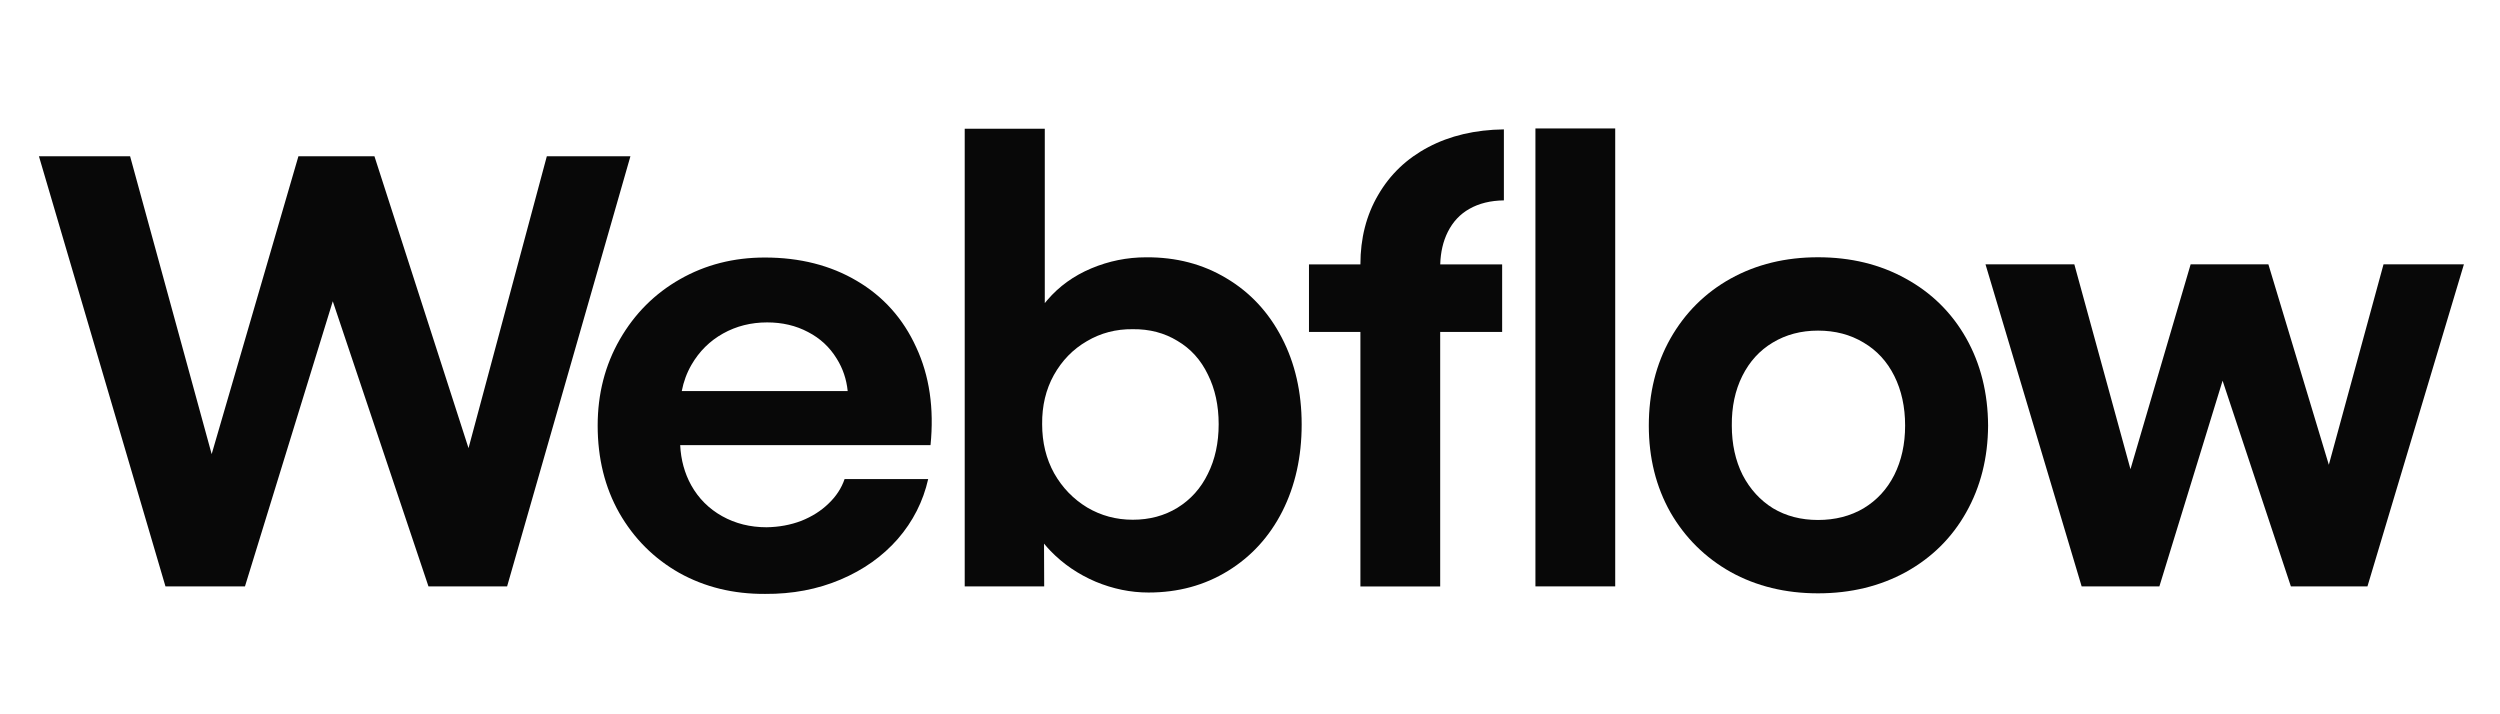
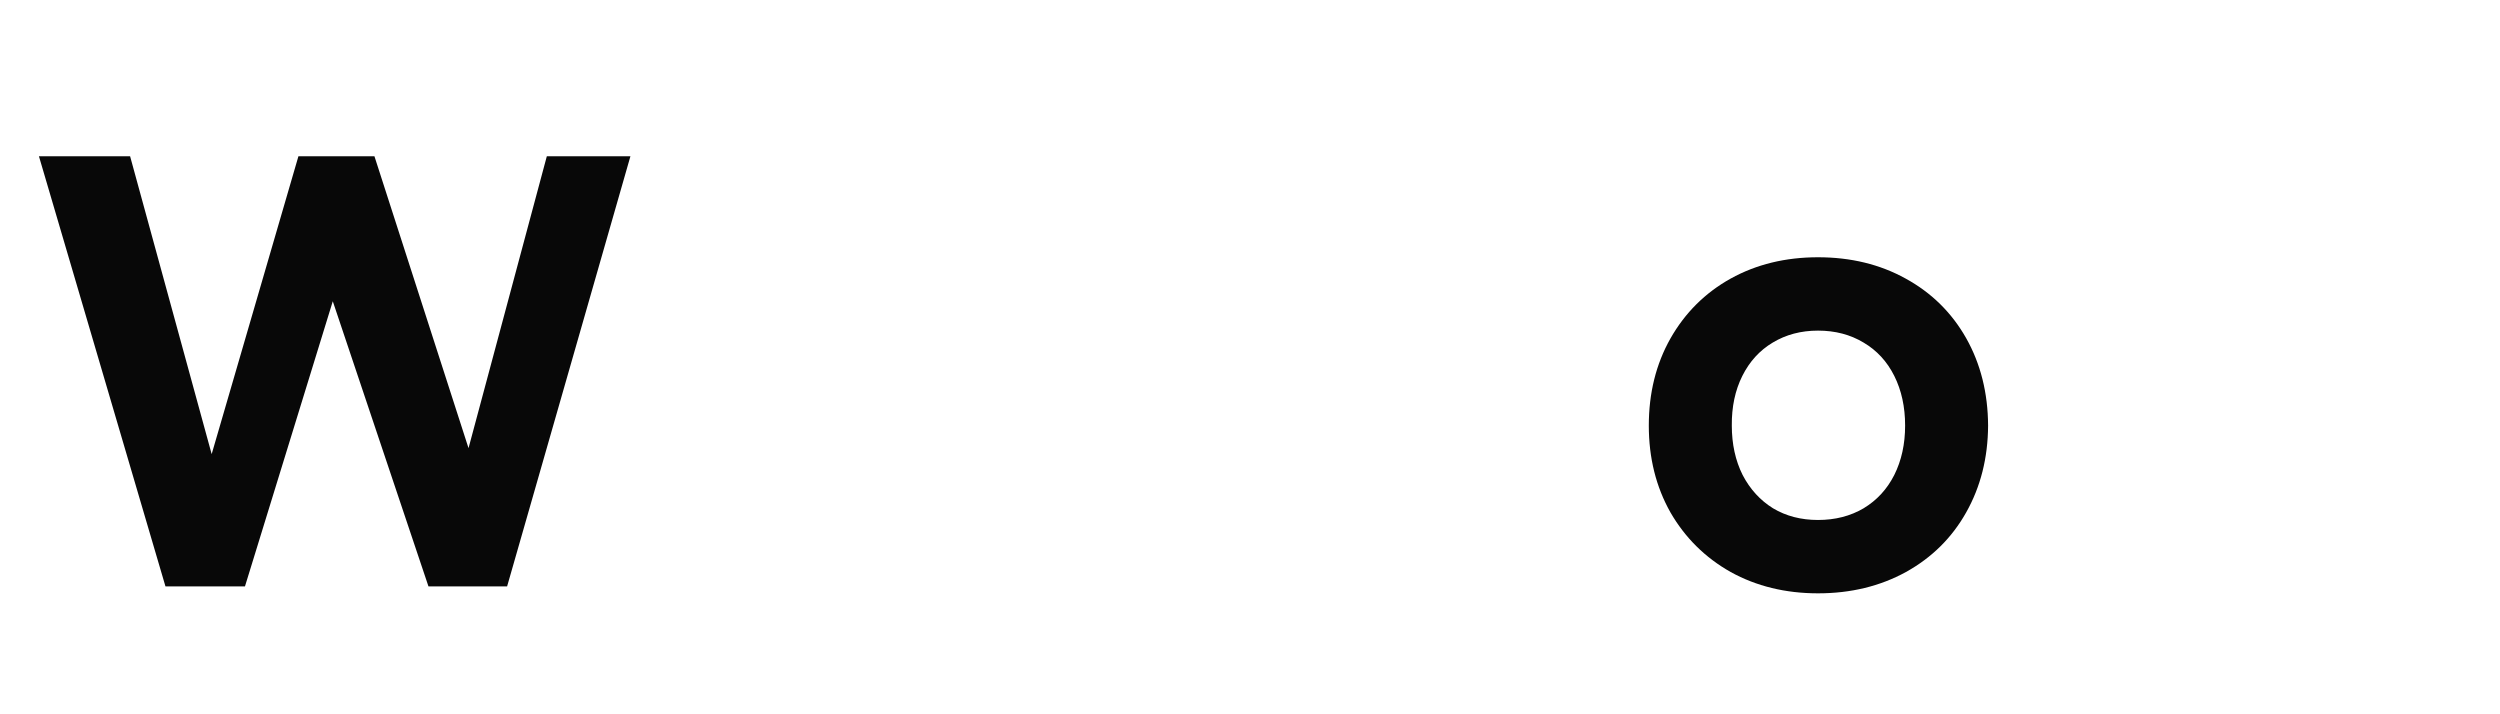
<svg xmlns="http://www.w3.org/2000/svg" width="105" height="30" viewBox="0 0 105 30" fill="none">
-   <path d="M64.488 24.628H67.839V5.395H64.488V24.628Z" fill="#080808" />
-   <path fill-rule="evenodd" clip-rule="evenodd" d="M46.017 24.431C46.745 24.734 47.485 24.886 48.238 24.886C49.482 24.886 50.595 24.583 51.577 23.977C52.559 23.372 53.32 22.537 53.86 21.473C54.4 20.401 54.67 19.186 54.67 17.828C54.67 16.47 54.392 15.254 53.835 14.182C53.279 13.11 52.505 12.28 51.515 11.691C50.525 11.093 49.4 10.799 48.14 10.807C47.338 10.807 46.569 10.963 45.832 11.273C45.096 11.584 44.482 12.026 43.991 12.599C43.953 12.643 43.916 12.687 43.881 12.731V5.406H40.518V24.628H43.856L43.849 22.832C43.936 22.938 44.028 23.041 44.126 23.143C44.658 23.691 45.288 24.12 46.017 24.431ZM49.453 21.326C48.905 21.662 48.279 21.829 47.575 21.829C46.88 21.829 46.242 21.657 45.661 21.314C45.08 20.962 44.617 20.483 44.274 19.878C43.938 19.272 43.77 18.585 43.77 17.816C43.762 17.046 43.926 16.359 44.261 15.754C44.605 15.14 45.067 14.665 45.648 14.33C46.229 13.986 46.871 13.818 47.575 13.826C48.279 13.818 48.905 13.982 49.453 14.317C50.01 14.645 50.435 15.115 50.73 15.729C51.033 16.334 51.184 17.03 51.184 17.816C51.184 18.601 51.033 19.297 50.73 19.902C50.435 20.508 50.01 20.982 49.453 21.326Z" fill="#080808" />
  <path d="M1.635 6.562H5.464L8.89 19.073L12.534 6.562H15.726L19.678 18.822L22.967 6.562H26.478L21.298 24.63H17.996L13.977 12.653L10.288 24.63H6.95L1.635 6.562Z" fill="#080808" />
-   <path fill-rule="evenodd" clip-rule="evenodd" d="M32.135 24.944C30.801 24.952 29.598 24.658 28.526 24.06C27.462 23.455 26.624 22.616 26.01 21.544C25.404 20.472 25.102 19.249 25.102 17.874C25.102 16.54 25.413 15.333 26.034 14.253C26.656 13.173 27.499 12.33 28.563 11.725C29.627 11.119 30.813 10.816 32.122 10.816C33.595 10.816 34.884 11.144 35.989 11.798C37.102 12.453 37.932 13.382 38.48 14.585C39.037 15.779 39.237 17.15 39.082 18.696H28.568C28.598 19.312 28.751 19.873 29.029 20.378C29.34 20.934 29.774 21.368 30.33 21.679C30.887 21.99 31.509 22.145 32.196 22.145C32.72 22.137 33.206 22.047 33.657 21.875C34.107 21.695 34.487 21.454 34.798 21.151C35.117 20.848 35.342 20.505 35.473 20.12H38.984C38.771 21.061 38.345 21.9 37.707 22.636C37.069 23.365 36.267 23.933 35.301 24.343C34.336 24.752 33.28 24.952 32.135 24.944ZM29.042 15.321C28.845 15.663 28.709 16.031 28.634 16.426H35.603C35.553 15.927 35.399 15.473 35.142 15.063C34.847 14.58 34.446 14.208 33.939 13.946C33.432 13.676 32.859 13.541 32.221 13.541C31.541 13.541 30.924 13.697 30.367 14.008C29.811 14.319 29.369 14.756 29.042 15.321Z" fill="#080808" />
-   <path d="M57.137 11.104C57.137 10.008 57.386 9.034 57.886 8.183C58.385 7.324 59.084 6.657 59.985 6.182C60.893 5.7 61.953 5.45 63.163 5.434V8.416C62.599 8.424 62.116 8.543 61.715 8.772C61.322 8.993 61.02 9.316 60.807 9.742C60.611 10.133 60.505 10.588 60.49 11.104H63.09V13.94H60.488V24.631H57.137V13.94H54.977V11.104H57.137Z" fill="#080808" />
  <path fill-rule="evenodd" clip-rule="evenodd" d="M76.357 24.92C74.99 24.92 73.767 24.621 72.687 24.024C71.615 23.419 70.772 22.584 70.158 21.52C69.553 20.448 69.25 19.233 69.25 17.875C69.25 16.508 69.553 15.289 70.158 14.217C70.772 13.137 71.615 12.298 72.687 11.701C73.767 11.103 74.99 10.805 76.357 10.805C77.732 10.805 78.959 11.103 80.039 11.701C81.127 12.298 81.974 13.133 82.58 14.205C83.185 15.277 83.492 16.5 83.5 17.875C83.492 19.233 83.185 20.448 82.58 21.52C81.983 22.584 81.14 23.419 80.051 24.024C78.963 24.621 77.732 24.92 76.357 24.92ZM76.357 21.839C77.077 21.839 77.715 21.676 78.272 21.348C78.828 21.013 79.258 20.546 79.56 19.949C79.863 19.343 80.015 18.652 80.015 17.875C80.015 17.089 79.863 16.394 79.56 15.788C79.258 15.183 78.828 14.716 78.272 14.389C77.715 14.053 77.077 13.886 76.357 13.886C75.645 13.886 75.011 14.053 74.454 14.389C73.906 14.716 73.481 15.183 73.178 15.788C72.875 16.394 72.728 17.089 72.736 17.875C72.736 18.652 72.887 19.343 73.19 19.949C73.501 20.546 73.927 21.013 74.467 21.348C75.015 21.676 75.645 21.839 76.357 21.839Z" fill="#080808" />
-   <path d="M87.122 11.102H83.391L87.429 24.628H90.694L93.349 15.989L96.217 24.628H99.433L103.484 11.102H100.108L97.811 19.521L95.272 11.102H92.007L89.48 19.706L87.122 11.102Z" fill="#080808" />
</svg>